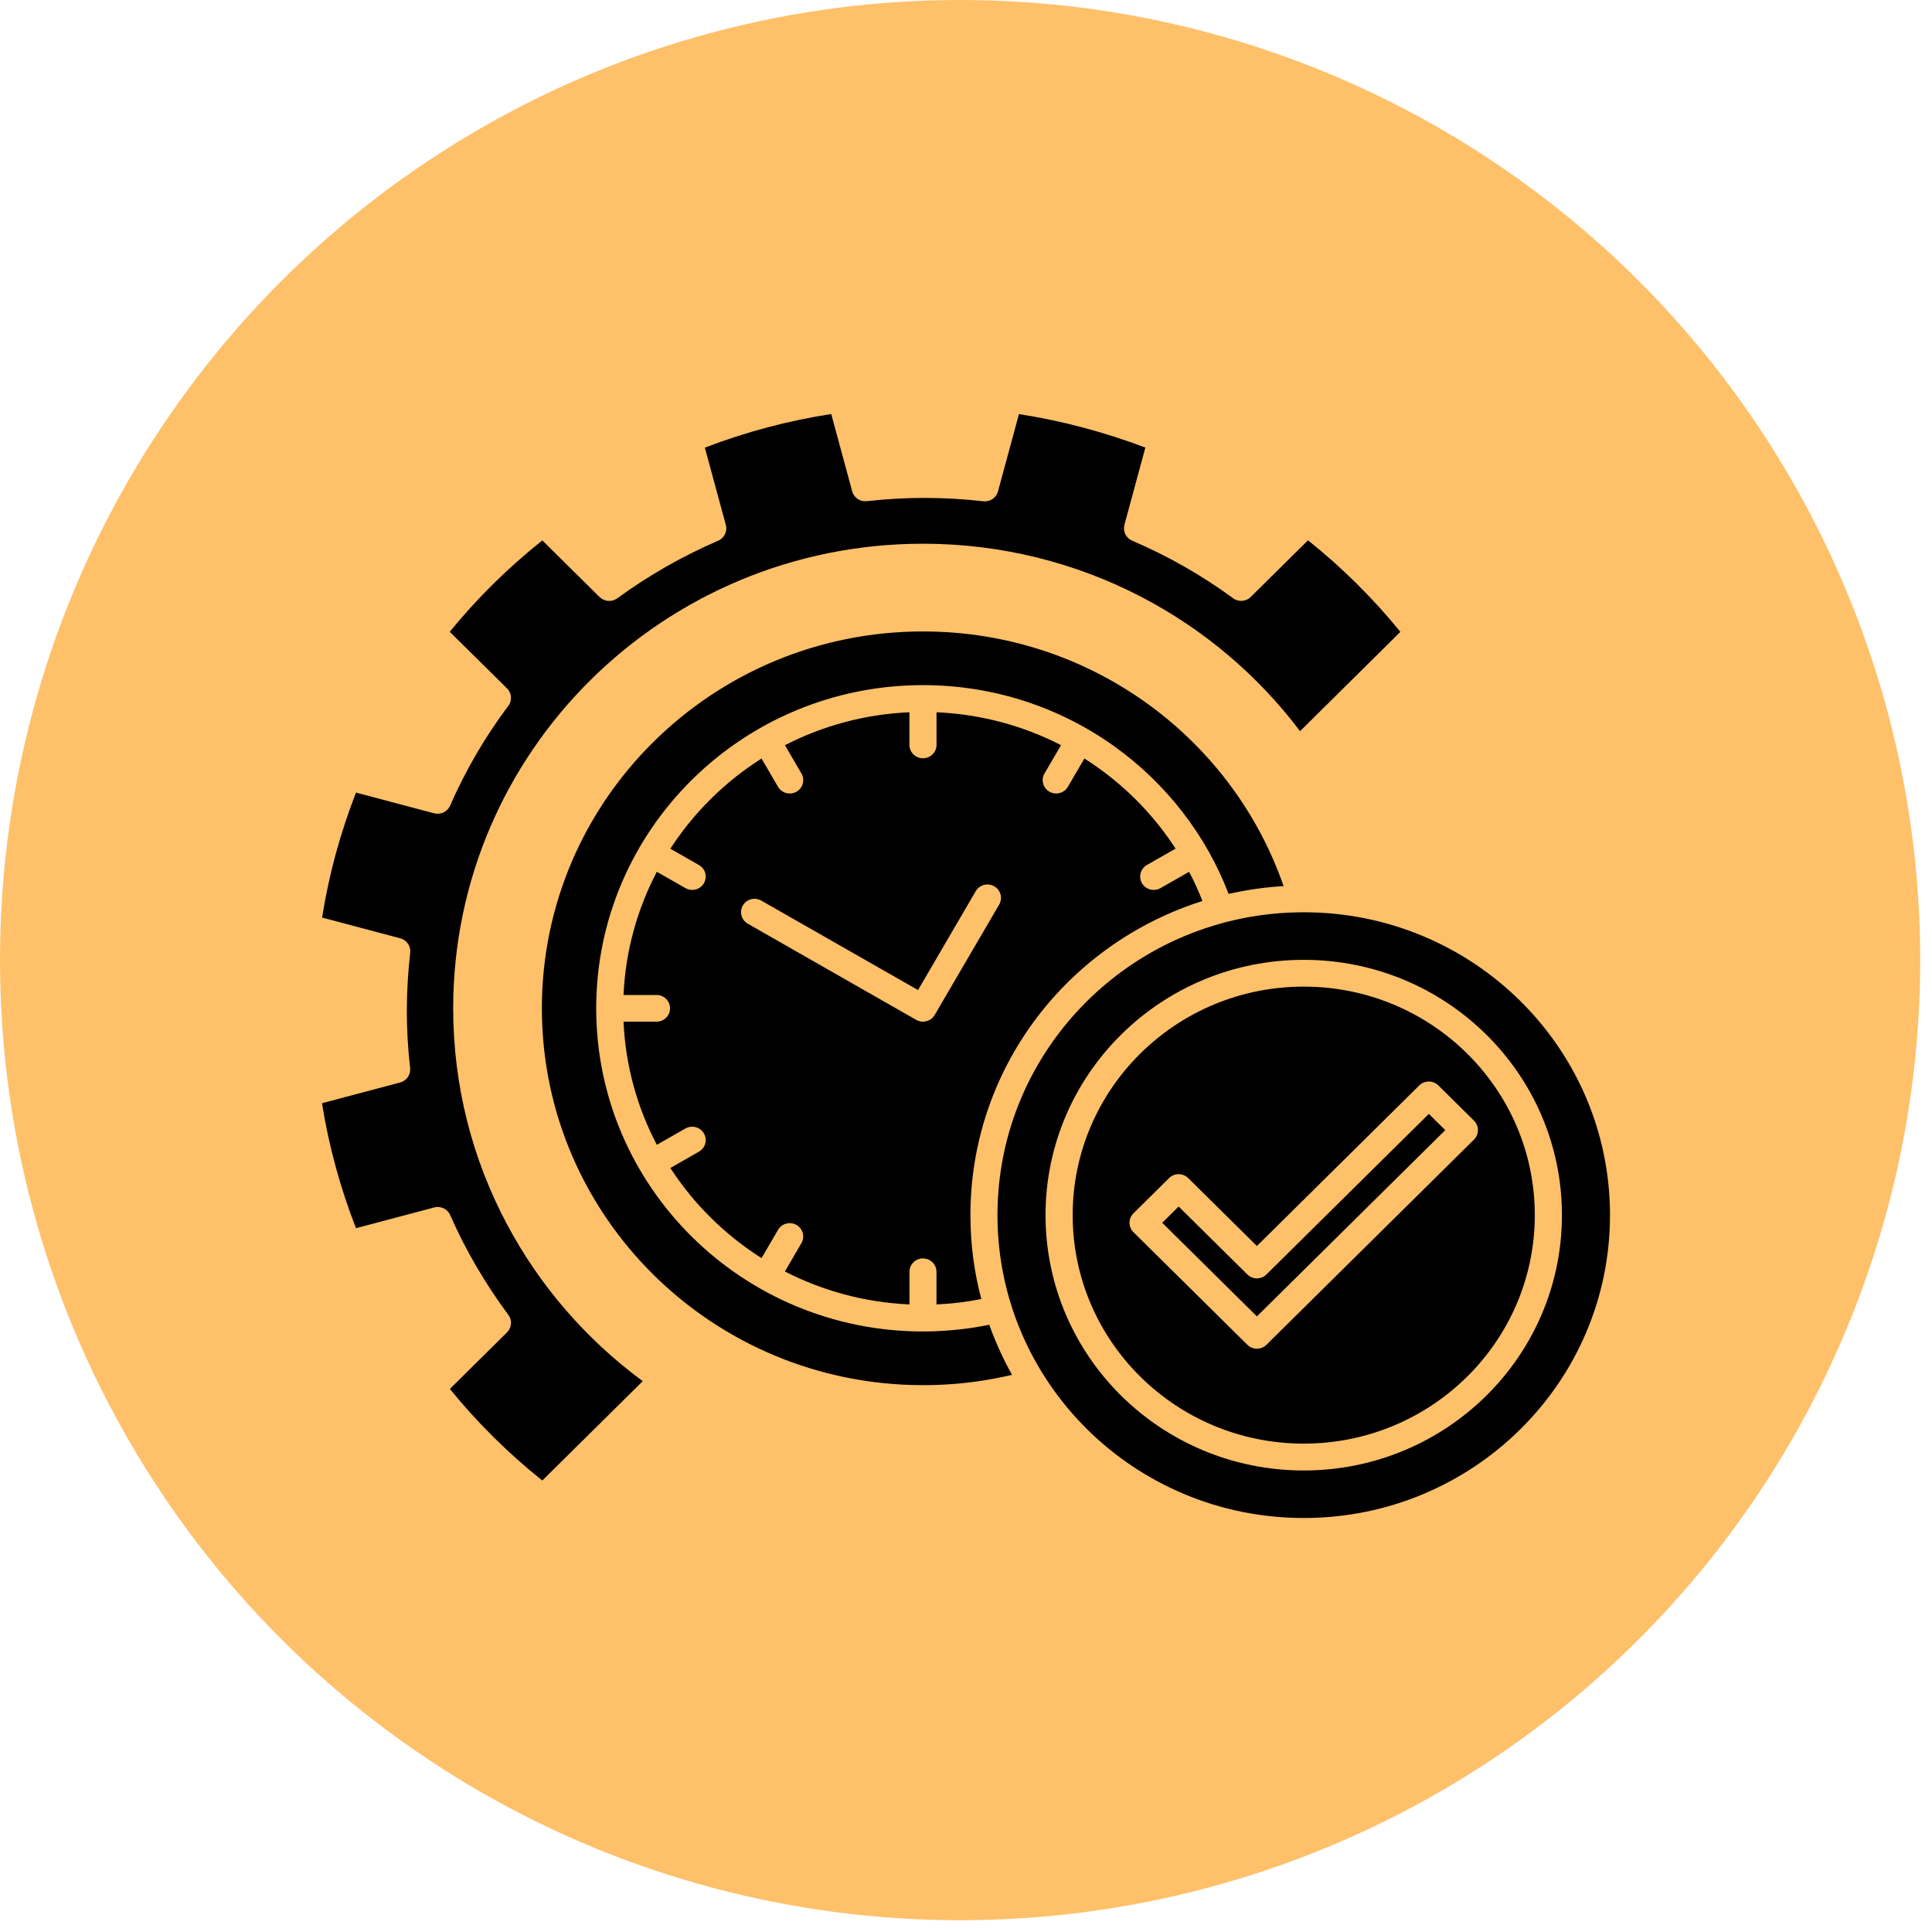
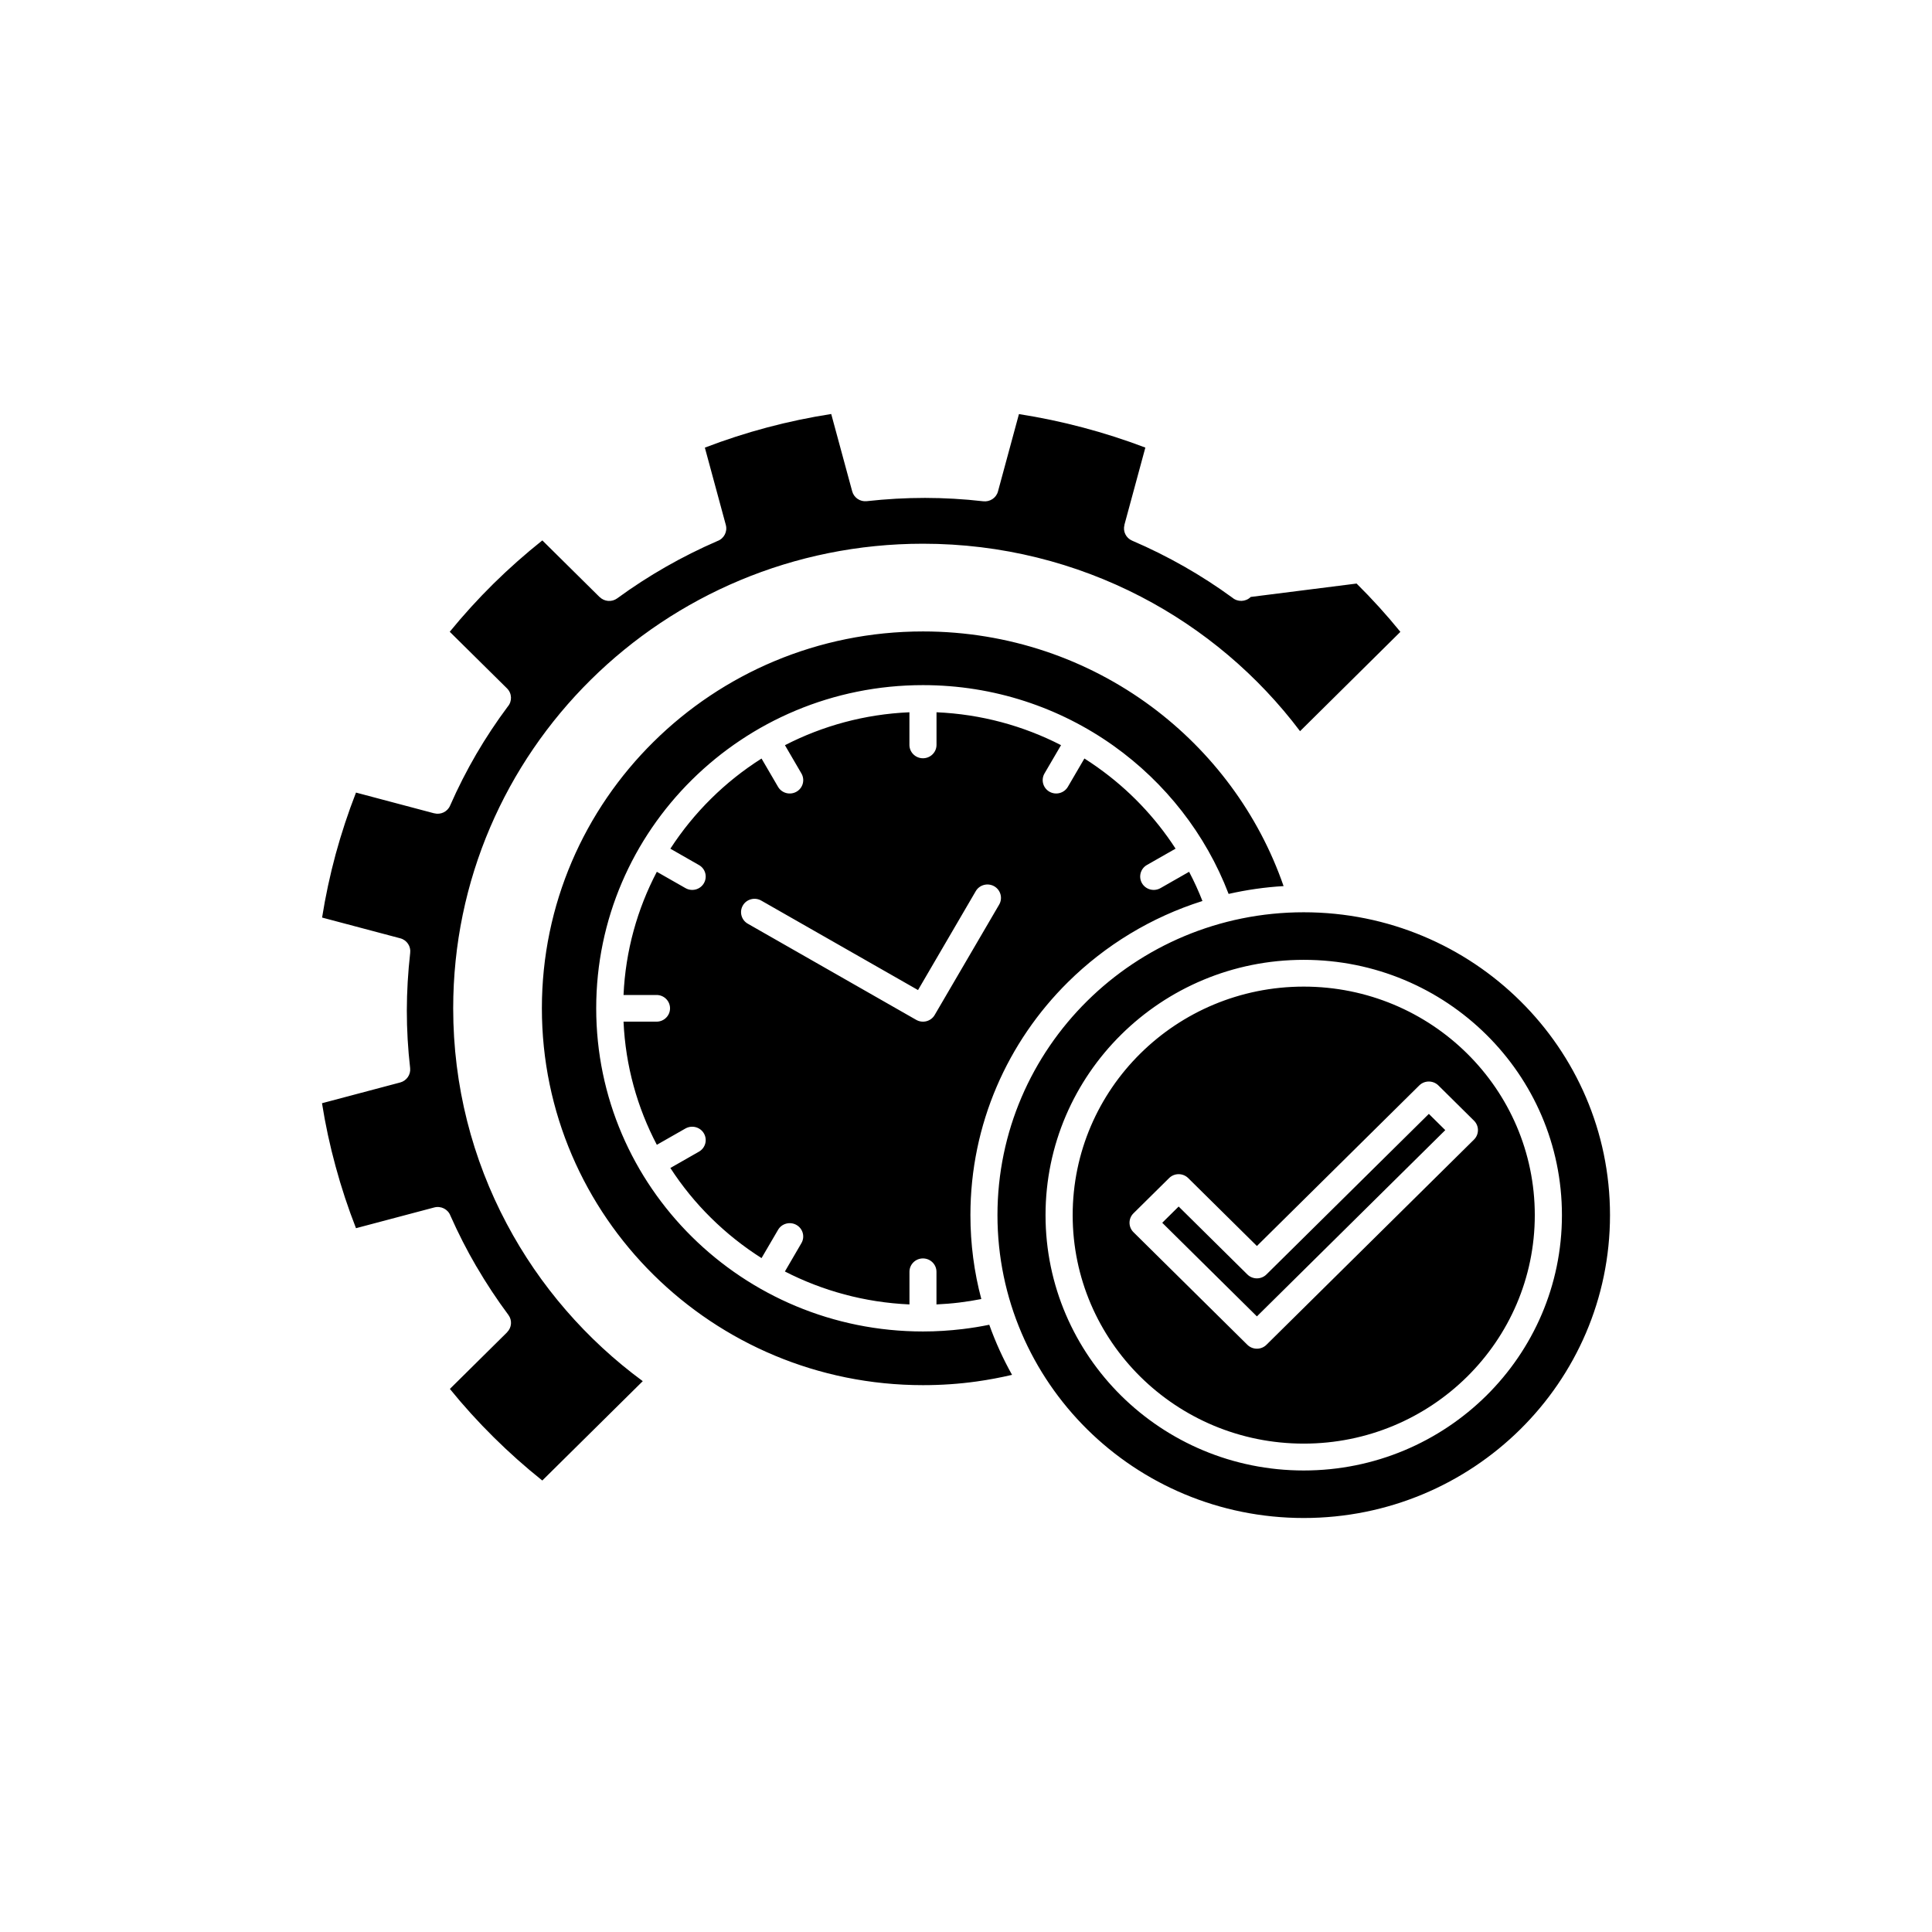
<svg xmlns="http://www.w3.org/2000/svg" width="42" height="42" viewBox="0 0 42 42" fill="none">
-   <circle cx="20.872" cy="20.872" r="20.872" transform="rotate(-180 20.872 20.872)" fill="#FFC06A" />
-   <path fill-rule="evenodd" clip-rule="evenodd" d="M21.212 19.373C21.293 19.234 21.473 19.187 21.614 19.267C21.754 19.348 21.802 19.526 21.721 19.665L20.319 22.065C20.238 22.204 20.058 22.251 19.918 22.171C19.913 22.168 19.907 22.165 19.902 22.162L16.257 20.081C16.116 20.001 16.068 19.823 16.149 19.684C16.229 19.546 16.409 19.498 16.549 19.578L19.957 21.523L21.212 19.373ZM30.443 13.736C30.146 13.37 29.828 13.02 29.491 12.686C29.157 12.355 28.805 12.041 28.435 11.746L27.19 12.977C27.08 13.086 26.905 13.091 26.789 12.992C26.454 12.748 26.107 12.523 25.747 12.318C25.382 12.11 25.003 11.921 24.611 11.753C24.476 11.695 24.407 11.549 24.445 11.412H24.443L24.899 9.73C24.456 9.562 24.003 9.416 23.545 9.295C23.084 9.172 22.618 9.075 22.151 9.002L21.695 10.684C21.657 10.826 21.517 10.915 21.373 10.897C20.946 10.848 20.524 10.825 20.11 10.824C19.687 10.824 19.265 10.848 18.842 10.895C18.696 10.911 18.563 10.818 18.526 10.681L18.07 9C17.602 9.073 17.138 9.17 16.679 9.292C16.216 9.415 15.764 9.562 15.323 9.731L15.779 11.413C15.818 11.559 15.738 11.71 15.597 11.761C15.212 11.928 14.838 12.115 14.479 12.32C14.111 12.53 13.756 12.76 13.417 13.008C13.299 13.094 13.137 13.079 13.036 12.979L13.035 12.98L11.79 11.748C11.421 12.042 11.066 12.356 10.728 12.689C10.394 13.019 10.076 13.368 9.777 13.734L11.022 14.965C11.132 15.074 11.137 15.247 11.037 15.362C10.791 15.692 10.563 16.036 10.355 16.392C10.145 16.753 9.954 17.127 9.784 17.515C9.726 17.649 9.577 17.717 9.439 17.68V17.681L7.739 17.23C7.568 17.669 7.421 18.116 7.297 18.569C7.174 19.025 7.075 19.485 7.002 19.947L8.702 20.398C8.846 20.436 8.936 20.574 8.917 20.717C8.869 21.14 8.845 21.557 8.844 21.967C8.844 22.384 8.868 22.802 8.916 23.219C8.932 23.364 8.837 23.496 8.7 23.532L7 23.983C7.073 24.446 7.172 24.905 7.296 25.358C7.42 25.816 7.568 26.263 7.739 26.7L9.44 26.249C9.588 26.21 9.74 26.289 9.792 26.428C9.961 26.809 10.149 27.178 10.357 27.534H10.358C10.572 27.901 10.804 28.252 11.052 28.585C11.139 28.702 11.124 28.862 11.024 28.961L11.025 28.962L9.78 30.194C10.077 30.56 10.395 30.911 10.732 31.244C11.066 31.575 11.418 31.889 11.789 32.185L13.973 30.025C12.746 29.122 11.73 27.952 11.015 26.602C10.271 25.201 9.852 23.609 9.852 21.92C9.852 19.131 10.995 16.606 12.843 14.778C14.692 12.95 17.245 11.82 20.065 11.82C21.773 11.82 23.383 12.236 24.8 12.97C26.165 13.678 27.348 14.682 28.262 15.895L30.443 13.736ZM33.05 21.761C31.846 20.569 30.181 19.832 28.342 19.832C26.504 19.832 24.839 20.569 23.634 21.761C22.43 22.952 21.684 24.598 21.684 26.416C21.684 28.234 22.43 29.88 23.634 31.072C24.839 32.263 26.504 33 28.342 33C30.181 33 31.845 32.263 33.05 31.072C34.255 29.881 35 28.234 35 26.416C35 24.598 34.255 22.952 33.05 21.761ZM21.333 28.24C21.178 27.658 21.096 27.046 21.096 26.416C21.096 24.438 21.907 22.645 23.218 21.349C24.026 20.55 25.025 19.939 26.14 19.587C26.055 19.369 25.958 19.157 25.85 18.952L25.228 19.307C25.087 19.387 24.908 19.34 24.826 19.201C24.745 19.062 24.793 18.884 24.933 18.804L25.556 18.449C25.11 17.76 24.535 17.161 23.865 16.685C23.77 16.617 23.673 16.552 23.574 16.489L23.215 17.104C23.134 17.243 22.955 17.291 22.814 17.211C22.674 17.131 22.626 16.954 22.706 16.815L23.066 16.199C22.25 15.78 21.333 15.526 20.359 15.484V16.193C20.359 16.354 20.227 16.484 20.064 16.484C19.902 16.484 19.77 16.354 19.77 16.193V15.484C18.797 15.526 17.88 15.78 17.064 16.2L17.422 16.814C17.503 16.953 17.456 17.131 17.315 17.211C17.175 17.291 16.995 17.244 16.914 17.105L16.555 16.49C16.157 16.742 15.789 17.035 15.457 17.364C15.124 17.693 14.828 18.057 14.573 18.45L15.194 18.805C15.335 18.884 15.383 19.061 15.302 19.201C15.221 19.34 15.042 19.387 14.902 19.307L14.279 18.952C13.855 19.76 13.598 20.668 13.555 21.63H14.273C14.435 21.63 14.566 21.76 14.566 21.92C14.566 22.08 14.435 22.21 14.273 22.21H13.555C13.598 23.173 13.855 24.08 14.279 24.887L14.9 24.533C15.041 24.453 15.221 24.5 15.302 24.639C15.383 24.778 15.336 24.955 15.195 25.036L14.573 25.391C14.828 25.784 15.124 26.148 15.457 26.476C15.79 26.805 16.158 27.098 16.555 27.35L16.914 26.736C16.994 26.597 17.174 26.55 17.314 26.629C17.455 26.709 17.503 26.886 17.422 27.025L17.063 27.641C17.88 28.06 18.797 28.314 19.771 28.357V27.647C19.771 27.487 19.902 27.357 20.064 27.357C20.226 27.357 20.358 27.487 20.358 27.647V28.357C20.526 28.349 20.692 28.336 20.856 28.316C21.018 28.296 21.176 28.271 21.333 28.24ZM22.001 29.888C21.807 29.542 21.641 29.177 21.506 28.799C21.314 28.838 21.12 28.87 20.925 28.893C20.642 28.927 20.355 28.945 20.065 28.945C18.103 28.945 16.327 28.158 15.042 26.887C13.756 25.615 12.961 23.859 12.961 21.919C12.961 19.98 13.756 18.224 15.042 16.952C16.327 15.681 18.103 14.894 20.065 14.894C21.61 14.894 23.041 15.383 24.208 16.213C25.332 17.014 26.211 18.131 26.709 19.433C27.097 19.345 27.496 19.287 27.904 19.263C27.36 17.692 26.346 16.336 25.029 15.359C23.647 14.335 21.928 13.727 20.065 13.727C17.777 13.727 15.706 14.644 14.207 16.127C12.707 17.609 11.78 19.657 11.78 21.919C11.78 24.182 12.707 26.23 14.207 27.713C15.706 29.195 17.777 30.112 20.065 30.112C20.465 30.112 20.854 30.085 21.233 30.032C21.494 29.995 21.75 29.947 22.001 29.888ZM31.894 22.903C32.803 23.802 33.365 25.044 33.365 26.416C33.365 27.787 32.803 29.029 31.894 29.928C30.985 30.827 29.729 31.383 28.342 31.383C26.955 31.383 25.699 30.827 24.79 29.928C23.881 29.029 23.319 27.787 23.319 26.416C23.319 25.044 23.881 23.802 24.79 22.903C25.699 22.004 26.955 21.448 28.342 21.448C29.729 21.448 30.985 22.004 31.894 22.903ZM28.342 20.866C29.892 20.866 31.295 21.487 32.311 22.492C33.327 23.496 33.955 24.883 33.955 26.416C33.955 27.949 33.327 29.336 32.311 30.341C31.295 31.345 29.892 31.967 28.342 31.967C26.792 31.967 25.389 31.345 24.373 30.341C23.358 29.336 22.729 27.949 22.729 26.416C22.729 24.883 23.358 23.496 24.373 22.492C25.389 21.487 26.792 20.866 28.342 20.866ZM25.623 26.229L27.116 27.705C27.231 27.819 27.417 27.819 27.532 27.705L31.062 24.215L31.419 24.568L27.324 28.617L25.266 26.582L25.623 26.229ZM24.641 26.376L25.415 25.611C25.529 25.497 25.716 25.497 25.831 25.611L27.324 27.087L30.853 23.597C30.968 23.483 31.154 23.483 31.27 23.597L32.043 24.362C32.158 24.475 32.158 24.66 32.043 24.774L27.532 29.234C27.418 29.348 27.231 29.348 27.116 29.234L24.641 26.787C24.526 26.674 24.526 26.489 24.641 26.376Z" fill="black" />
+   <path fill-rule="evenodd" clip-rule="evenodd" d="M21.212 19.373C21.293 19.234 21.473 19.187 21.614 19.267C21.754 19.348 21.802 19.526 21.721 19.665L20.319 22.065C20.238 22.204 20.058 22.251 19.918 22.171C19.913 22.168 19.907 22.165 19.902 22.162L16.257 20.081C16.116 20.001 16.068 19.823 16.149 19.684C16.229 19.546 16.409 19.498 16.549 19.578L19.957 21.523L21.212 19.373ZM30.443 13.736C30.146 13.37 29.828 13.02 29.491 12.686L27.19 12.977C27.08 13.086 26.905 13.091 26.789 12.992C26.454 12.748 26.107 12.523 25.747 12.318C25.382 12.11 25.003 11.921 24.611 11.753C24.476 11.695 24.407 11.549 24.445 11.412H24.443L24.899 9.73C24.456 9.562 24.003 9.416 23.545 9.295C23.084 9.172 22.618 9.075 22.151 9.002L21.695 10.684C21.657 10.826 21.517 10.915 21.373 10.897C20.946 10.848 20.524 10.825 20.11 10.824C19.687 10.824 19.265 10.848 18.842 10.895C18.696 10.911 18.563 10.818 18.526 10.681L18.07 9C17.602 9.073 17.138 9.17 16.679 9.292C16.216 9.415 15.764 9.562 15.323 9.731L15.779 11.413C15.818 11.559 15.738 11.71 15.597 11.761C15.212 11.928 14.838 12.115 14.479 12.32C14.111 12.53 13.756 12.76 13.417 13.008C13.299 13.094 13.137 13.079 13.036 12.979L13.035 12.98L11.79 11.748C11.421 12.042 11.066 12.356 10.728 12.689C10.394 13.019 10.076 13.368 9.777 13.734L11.022 14.965C11.132 15.074 11.137 15.247 11.037 15.362C10.791 15.692 10.563 16.036 10.355 16.392C10.145 16.753 9.954 17.127 9.784 17.515C9.726 17.649 9.577 17.717 9.439 17.68V17.681L7.739 17.23C7.568 17.669 7.421 18.116 7.297 18.569C7.174 19.025 7.075 19.485 7.002 19.947L8.702 20.398C8.846 20.436 8.936 20.574 8.917 20.717C8.869 21.14 8.845 21.557 8.844 21.967C8.844 22.384 8.868 22.802 8.916 23.219C8.932 23.364 8.837 23.496 8.7 23.532L7 23.983C7.073 24.446 7.172 24.905 7.296 25.358C7.42 25.816 7.568 26.263 7.739 26.7L9.44 26.249C9.588 26.21 9.74 26.289 9.792 26.428C9.961 26.809 10.149 27.178 10.357 27.534H10.358C10.572 27.901 10.804 28.252 11.052 28.585C11.139 28.702 11.124 28.862 11.024 28.961L11.025 28.962L9.78 30.194C10.077 30.56 10.395 30.911 10.732 31.244C11.066 31.575 11.418 31.889 11.789 32.185L13.973 30.025C12.746 29.122 11.73 27.952 11.015 26.602C10.271 25.201 9.852 23.609 9.852 21.92C9.852 19.131 10.995 16.606 12.843 14.778C14.692 12.95 17.245 11.82 20.065 11.82C21.773 11.82 23.383 12.236 24.8 12.97C26.165 13.678 27.348 14.682 28.262 15.895L30.443 13.736ZM33.05 21.761C31.846 20.569 30.181 19.832 28.342 19.832C26.504 19.832 24.839 20.569 23.634 21.761C22.43 22.952 21.684 24.598 21.684 26.416C21.684 28.234 22.43 29.88 23.634 31.072C24.839 32.263 26.504 33 28.342 33C30.181 33 31.845 32.263 33.05 31.072C34.255 29.881 35 28.234 35 26.416C35 24.598 34.255 22.952 33.05 21.761ZM21.333 28.24C21.178 27.658 21.096 27.046 21.096 26.416C21.096 24.438 21.907 22.645 23.218 21.349C24.026 20.55 25.025 19.939 26.14 19.587C26.055 19.369 25.958 19.157 25.85 18.952L25.228 19.307C25.087 19.387 24.908 19.34 24.826 19.201C24.745 19.062 24.793 18.884 24.933 18.804L25.556 18.449C25.11 17.76 24.535 17.161 23.865 16.685C23.77 16.617 23.673 16.552 23.574 16.489L23.215 17.104C23.134 17.243 22.955 17.291 22.814 17.211C22.674 17.131 22.626 16.954 22.706 16.815L23.066 16.199C22.25 15.78 21.333 15.526 20.359 15.484V16.193C20.359 16.354 20.227 16.484 20.064 16.484C19.902 16.484 19.77 16.354 19.77 16.193V15.484C18.797 15.526 17.88 15.78 17.064 16.2L17.422 16.814C17.503 16.953 17.456 17.131 17.315 17.211C17.175 17.291 16.995 17.244 16.914 17.105L16.555 16.49C16.157 16.742 15.789 17.035 15.457 17.364C15.124 17.693 14.828 18.057 14.573 18.45L15.194 18.805C15.335 18.884 15.383 19.061 15.302 19.201C15.221 19.34 15.042 19.387 14.902 19.307L14.279 18.952C13.855 19.76 13.598 20.668 13.555 21.63H14.273C14.435 21.63 14.566 21.76 14.566 21.92C14.566 22.08 14.435 22.21 14.273 22.21H13.555C13.598 23.173 13.855 24.08 14.279 24.887L14.9 24.533C15.041 24.453 15.221 24.5 15.302 24.639C15.383 24.778 15.336 24.955 15.195 25.036L14.573 25.391C14.828 25.784 15.124 26.148 15.457 26.476C15.79 26.805 16.158 27.098 16.555 27.35L16.914 26.736C16.994 26.597 17.174 26.55 17.314 26.629C17.455 26.709 17.503 26.886 17.422 27.025L17.063 27.641C17.88 28.06 18.797 28.314 19.771 28.357V27.647C19.771 27.487 19.902 27.357 20.064 27.357C20.226 27.357 20.358 27.487 20.358 27.647V28.357C20.526 28.349 20.692 28.336 20.856 28.316C21.018 28.296 21.176 28.271 21.333 28.24ZM22.001 29.888C21.807 29.542 21.641 29.177 21.506 28.799C21.314 28.838 21.12 28.87 20.925 28.893C20.642 28.927 20.355 28.945 20.065 28.945C18.103 28.945 16.327 28.158 15.042 26.887C13.756 25.615 12.961 23.859 12.961 21.919C12.961 19.98 13.756 18.224 15.042 16.952C16.327 15.681 18.103 14.894 20.065 14.894C21.61 14.894 23.041 15.383 24.208 16.213C25.332 17.014 26.211 18.131 26.709 19.433C27.097 19.345 27.496 19.287 27.904 19.263C27.36 17.692 26.346 16.336 25.029 15.359C23.647 14.335 21.928 13.727 20.065 13.727C17.777 13.727 15.706 14.644 14.207 16.127C12.707 17.609 11.78 19.657 11.78 21.919C11.78 24.182 12.707 26.23 14.207 27.713C15.706 29.195 17.777 30.112 20.065 30.112C20.465 30.112 20.854 30.085 21.233 30.032C21.494 29.995 21.75 29.947 22.001 29.888ZM31.894 22.903C32.803 23.802 33.365 25.044 33.365 26.416C33.365 27.787 32.803 29.029 31.894 29.928C30.985 30.827 29.729 31.383 28.342 31.383C26.955 31.383 25.699 30.827 24.79 29.928C23.881 29.029 23.319 27.787 23.319 26.416C23.319 25.044 23.881 23.802 24.79 22.903C25.699 22.004 26.955 21.448 28.342 21.448C29.729 21.448 30.985 22.004 31.894 22.903ZM28.342 20.866C29.892 20.866 31.295 21.487 32.311 22.492C33.327 23.496 33.955 24.883 33.955 26.416C33.955 27.949 33.327 29.336 32.311 30.341C31.295 31.345 29.892 31.967 28.342 31.967C26.792 31.967 25.389 31.345 24.373 30.341C23.358 29.336 22.729 27.949 22.729 26.416C22.729 24.883 23.358 23.496 24.373 22.492C25.389 21.487 26.792 20.866 28.342 20.866ZM25.623 26.229L27.116 27.705C27.231 27.819 27.417 27.819 27.532 27.705L31.062 24.215L31.419 24.568L27.324 28.617L25.266 26.582L25.623 26.229ZM24.641 26.376L25.415 25.611C25.529 25.497 25.716 25.497 25.831 25.611L27.324 27.087L30.853 23.597C30.968 23.483 31.154 23.483 31.27 23.597L32.043 24.362C32.158 24.475 32.158 24.66 32.043 24.774L27.532 29.234C27.418 29.348 27.231 29.348 27.116 29.234L24.641 26.787C24.526 26.674 24.526 26.489 24.641 26.376Z" fill="black" />
</svg>